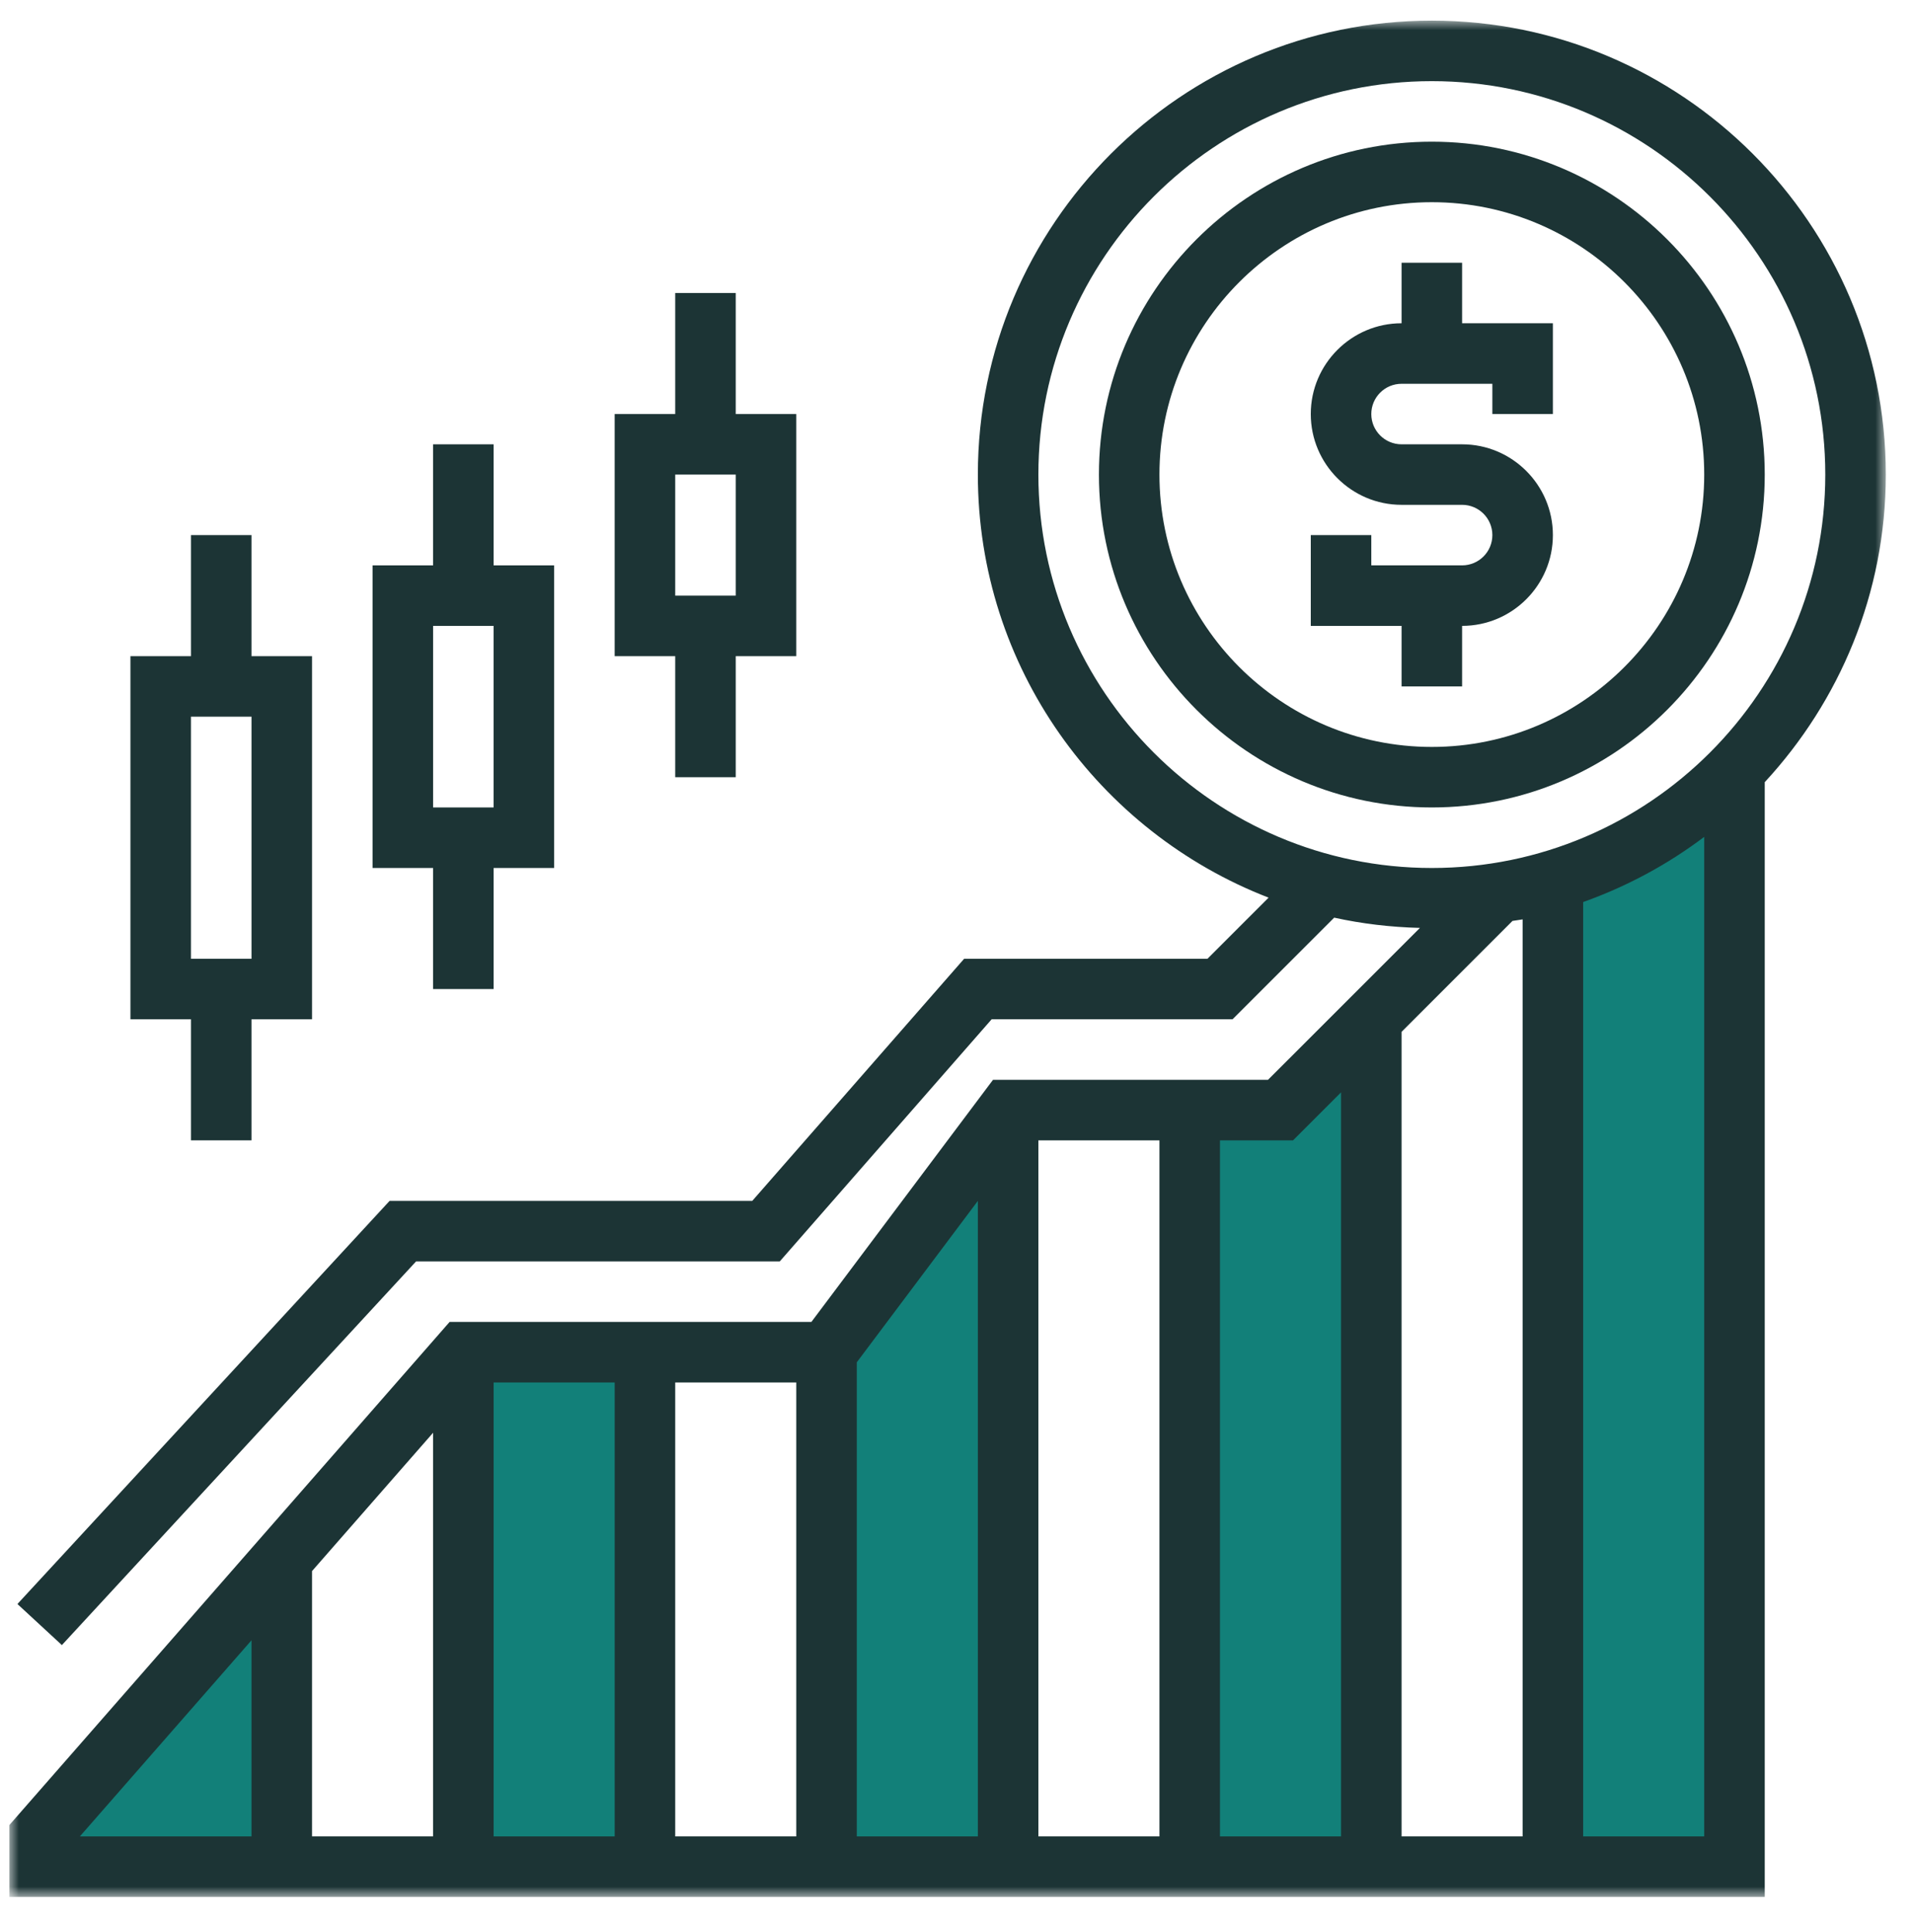
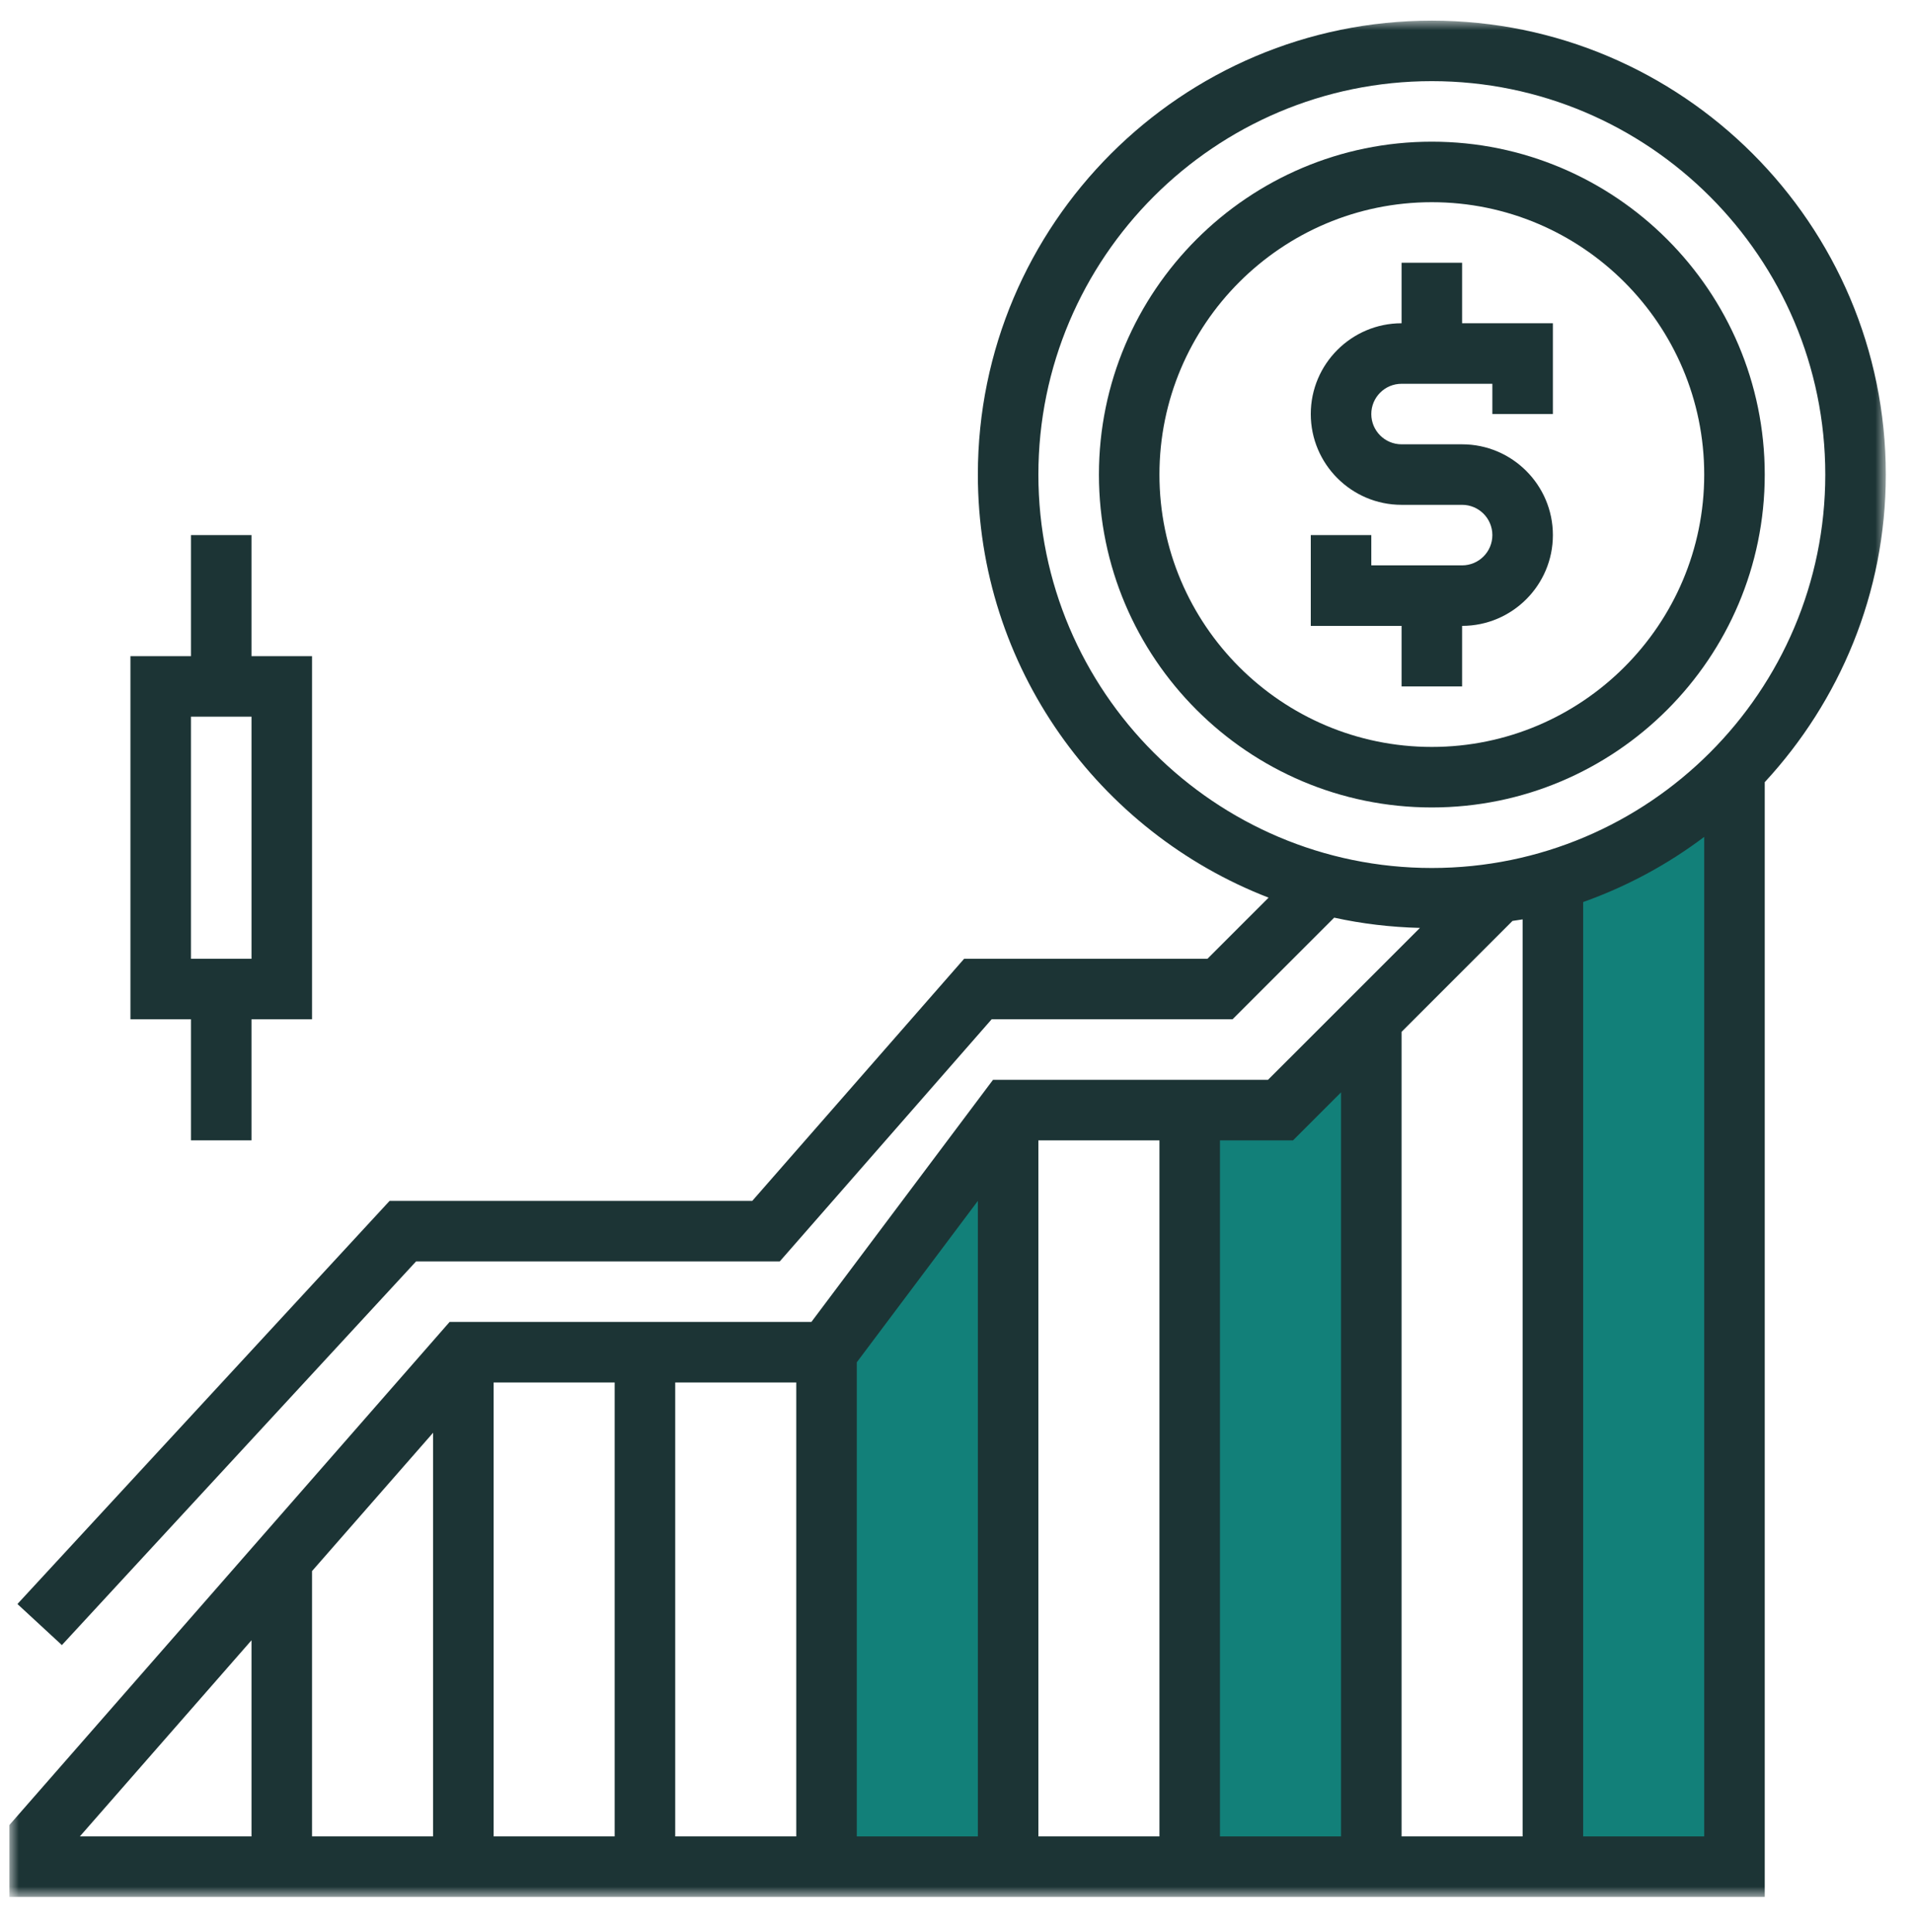
<svg xmlns="http://www.w3.org/2000/svg" xmlns:xlink="http://www.w3.org/1999/xlink" width="102px" height="103px" viewBox="0 0 102 103" version="1.1">
  <title>Group 23</title>
  <defs>
    <polygon id="path-1" points="0 0 100.05 0 100.05 100.05 0 100.05" />
    <polygon id="path-3" points="0 100.05 100.05 100.05 100.05 0 0 0" />
  </defs>
  <g id="Page-1" stroke="none" stroke-width="1" fill="none" fill-rule="evenodd">
    <g id="teroxx.finance-–-strategies)" transform="translate(-263, -775)">
      <g id="Group-23" transform="translate(263.5, 775.525)">
        <g id="Group-17" transform="translate(1.78, 41.668)" fill="#128079">
-           <polygon id="Path-12" points="11.13 43.627 2.91047186e-11 55.73 2.91047186e-11 57.612 12.485 57.612 12.485 41.929" />
-           <polygon id="Path-13" points="22.426 30.381 22.426 57.612 32.202 57.612 32.202 30.381" />
          <polygon id="Path-14" points="41.948 29.641 51.381 17.69 51.381 57.059 41.139 57.059" />
          <polygon id="Path-15" points="61.517 17.69 61.517 57.059 71.02 57.059 71.02 12.349 66.269 16.697" />
          <polygon id="Path-16" points="80.684 5.403 80.684 57.059 90.532 57.059 90.532 -7.91847375e-16" />
        </g>
        <g id="Group-6">
          <g id="Group-12" transform="translate(0, 0.575)">
            <path d="M77.458,35.502 L77.458,32.274 C80.127,32.274 82.299,30.102 82.299,27.433 C82.299,24.764 80.127,22.592 77.458,22.592 L74.231,22.592 C73.34,22.592 72.617,21.869 72.617,20.978 C72.617,20.087 73.34,19.365 74.231,19.365 L79.072,19.365 L79.072,20.978 L82.299,20.978 L82.299,16.137 L77.458,16.137 L77.458,12.91 L74.231,12.91 L74.231,16.137 C71.562,16.137 69.39,18.309 69.39,20.978 C69.39,23.647 71.562,25.819 74.231,25.819 L77.458,25.819 C78.349,25.819 79.072,26.542 79.072,27.433 C79.072,28.324 78.349,29.047 77.458,29.047 L72.617,29.047 L72.617,27.433 L69.39,27.433 L69.39,32.274 L74.231,32.274 L74.231,35.502 L77.458,35.502 Z" id="Fill-1" fill="#1C3435" />
            <path d="M61.321,24.206 C61.321,16.197 67.836,9.682 75.844,9.682 C83.853,9.682 90.368,16.197 90.368,24.206 C90.368,32.215 83.853,38.729 75.844,38.729 C67.836,38.729 61.321,32.215 61.321,24.206 M93.595,24.206 C93.595,14.419 85.632,6.455 75.844,6.455 C66.057,6.455 58.094,14.419 58.094,24.206 C58.094,33.993 66.057,41.956 75.844,41.956 C85.632,41.956 93.595,33.993 93.595,24.206" id="Fill-3" fill="#1C3435" />
            <g id="Group-7">
              <mask id="mask-2" fill="white">
                <use xlink:href="#path-1" />
              </mask>
              <g id="Clip-6" />
              <path d="M83.913,96.823 L83.913,46.999 C86.251,46.168 88.422,44.992 90.368,43.525 L90.368,96.823 L83.913,96.823 Z M12.91,86.364 L12.91,96.823 L3.758,96.823 L12.91,86.364 Z M54.866,96.823 L61.321,96.823 L61.321,59.707 L54.866,59.707 L54.866,96.823 Z M45.184,71.541 L51.639,62.935 L51.639,96.823 L45.184,96.823 L45.184,71.541 Z M35.502,96.823 L41.956,96.823 L41.956,72.617 L35.502,72.617 L35.502,96.823 Z M25.819,96.823 L32.274,96.823 L32.274,72.617 L25.819,72.617 L25.819,96.823 Z M22.592,96.823 L16.137,96.823 L16.137,82.675 L22.592,75.299 L22.592,96.823 Z M68.444,59.707 L71.003,57.148 L71.003,96.823 L64.548,96.823 L64.548,59.707 L68.444,59.707 Z M80.685,47.924 L80.685,96.823 L74.231,96.823 L74.231,53.921 L80.145,48.006 C80.324,47.974 80.508,47.959 80.685,47.924 L80.685,47.924 Z M54.866,24.206 C54.866,12.639 64.277,3.227 75.844,3.227 C87.411,3.227 96.823,12.639 96.823,24.206 C96.823,35.773 87.411,45.184 75.844,45.184 C64.277,45.184 54.866,35.773 54.866,24.206 L54.866,24.206 Z M100.05,24.206 C100.05,10.859 89.191,-6.05141129e-05 75.844,-6.05141129e-05 C62.497,-6.05141129e-05 51.639,10.859 51.639,24.206 C51.639,34.482 58.085,43.26 67.14,46.765 L63.88,50.025 L50.906,50.025 L39.61,62.935 L20.273,62.935 L0.429,84.431 L2.8,86.621 L21.685,66.162 L41.077,66.162 L52.373,53.252 L65.218,53.252 L70.639,47.832 C72.117,48.158 73.645,48.339 75.21,48.379 L67.108,56.48 L52.446,56.48 L42.763,69.389 L23.473,69.389 L0,96.216 L0,100.05 L93.595,100.05 L93.595,40.608 C97.587,36.289 100.05,30.536 100.05,24.206 L100.05,24.206 Z" id="Fill-5" fill="#1C3435" mask="url(#mask-2)" />
            </g>
            <mask id="mask-4" fill="white">
              <use xlink:href="#path-3" />
            </mask>
            <g id="Clip-9" />
            <path d="M9.682,50.025 L12.91,50.025 L12.91,37.115 L9.682,37.115 L9.682,50.025 Z M9.682,59.707 L12.91,59.707 L12.91,53.252 L16.137,53.252 L16.137,33.888 L12.91,33.888 L12.91,27.433 L9.682,27.433 L9.682,33.888 L6.455,33.888 L6.455,53.252 L9.682,53.252 L9.682,59.707 Z" id="Fill-8" fill="#1C3435" mask="url(#mask-4)" />
-             <path d="M22.592,41.956 L25.819,41.956 L25.819,32.274 L22.592,32.274 L22.592,41.956 Z M22.592,51.639 L25.819,51.639 L25.819,45.184 L29.047,45.184 L29.047,29.047 L25.819,29.047 L25.819,22.592 L22.592,22.592 L22.592,29.047 L19.365,29.047 L19.365,45.184 L22.592,45.184 L22.592,51.639 Z" id="Fill-10" fill="#1C3435" mask="url(#mask-4)" />
-             <path d="M35.502,30.66 L38.729,30.66 L38.729,24.206 L35.502,24.206 L35.502,30.66 Z M35.502,40.343 L38.729,40.343 L38.729,33.888 L41.956,33.888 L41.956,20.978 L38.729,20.978 L38.729,14.523 L35.502,14.523 L35.502,20.978 L32.274,20.978 L32.274,33.888 L35.502,33.888 L35.502,40.343 Z" id="Fill-11" fill="#1C3435" mask="url(#mask-4)" />
          </g>
        </g>
      </g>
    </g>
  </g>
</svg>